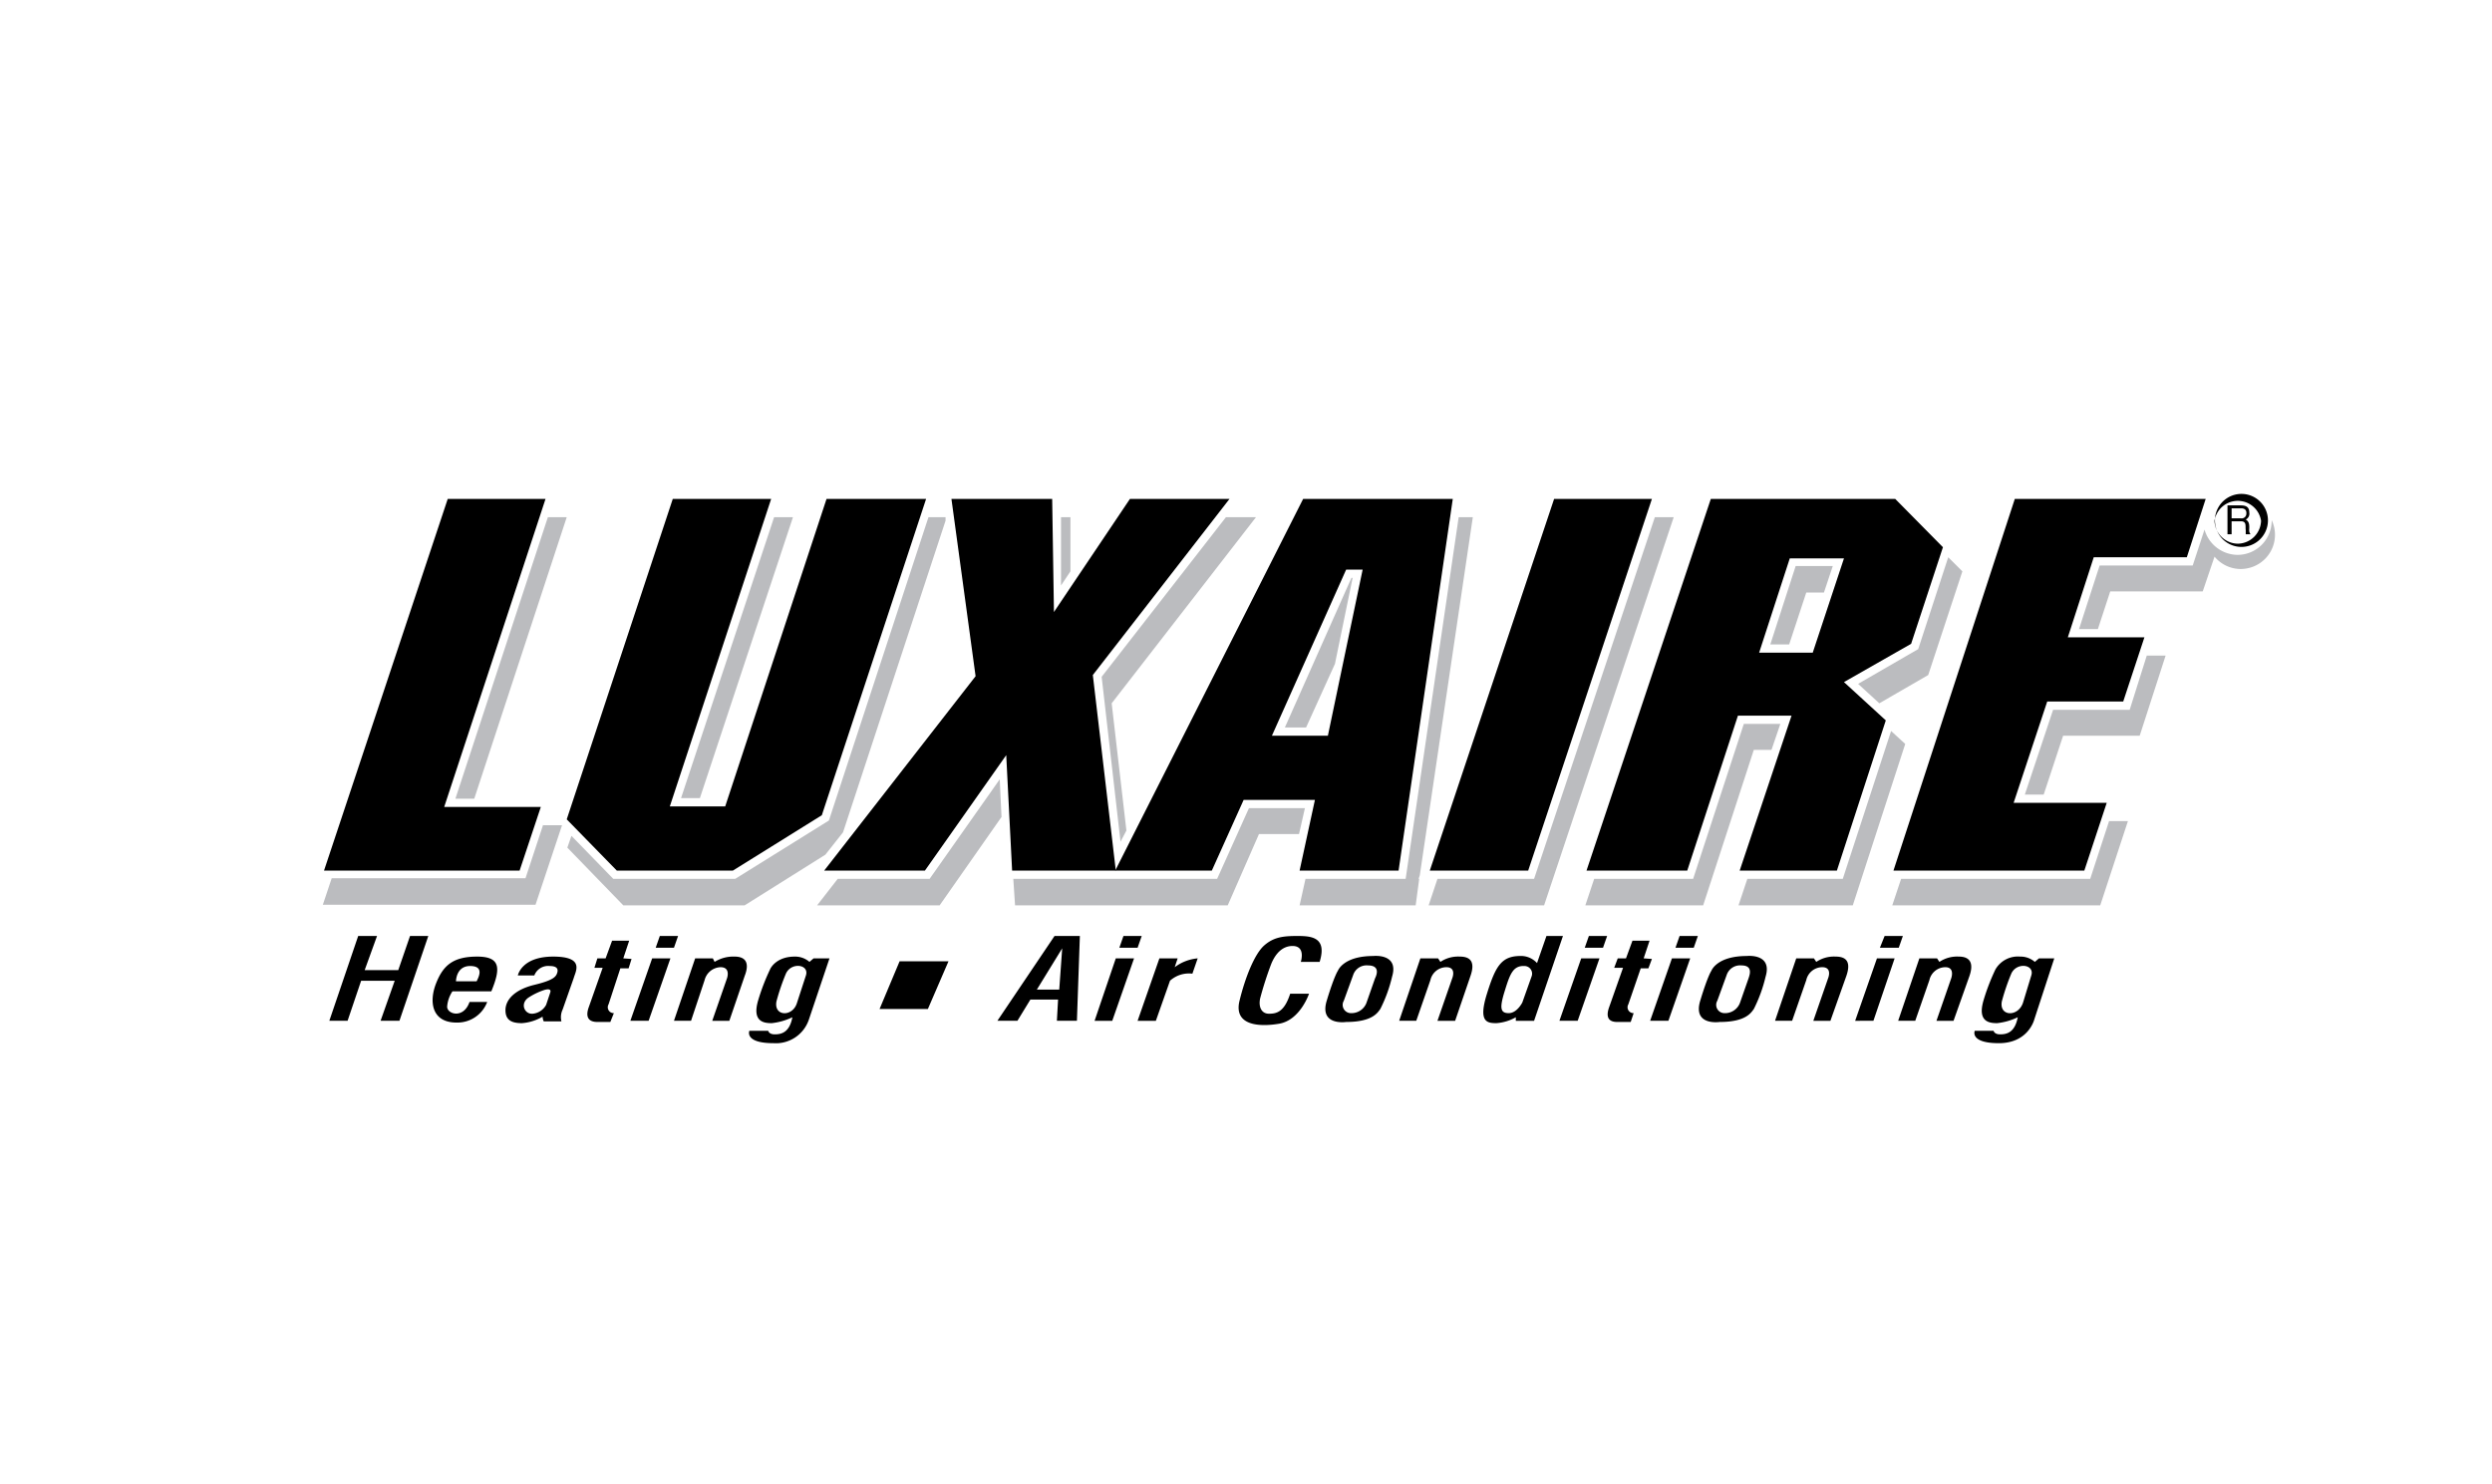
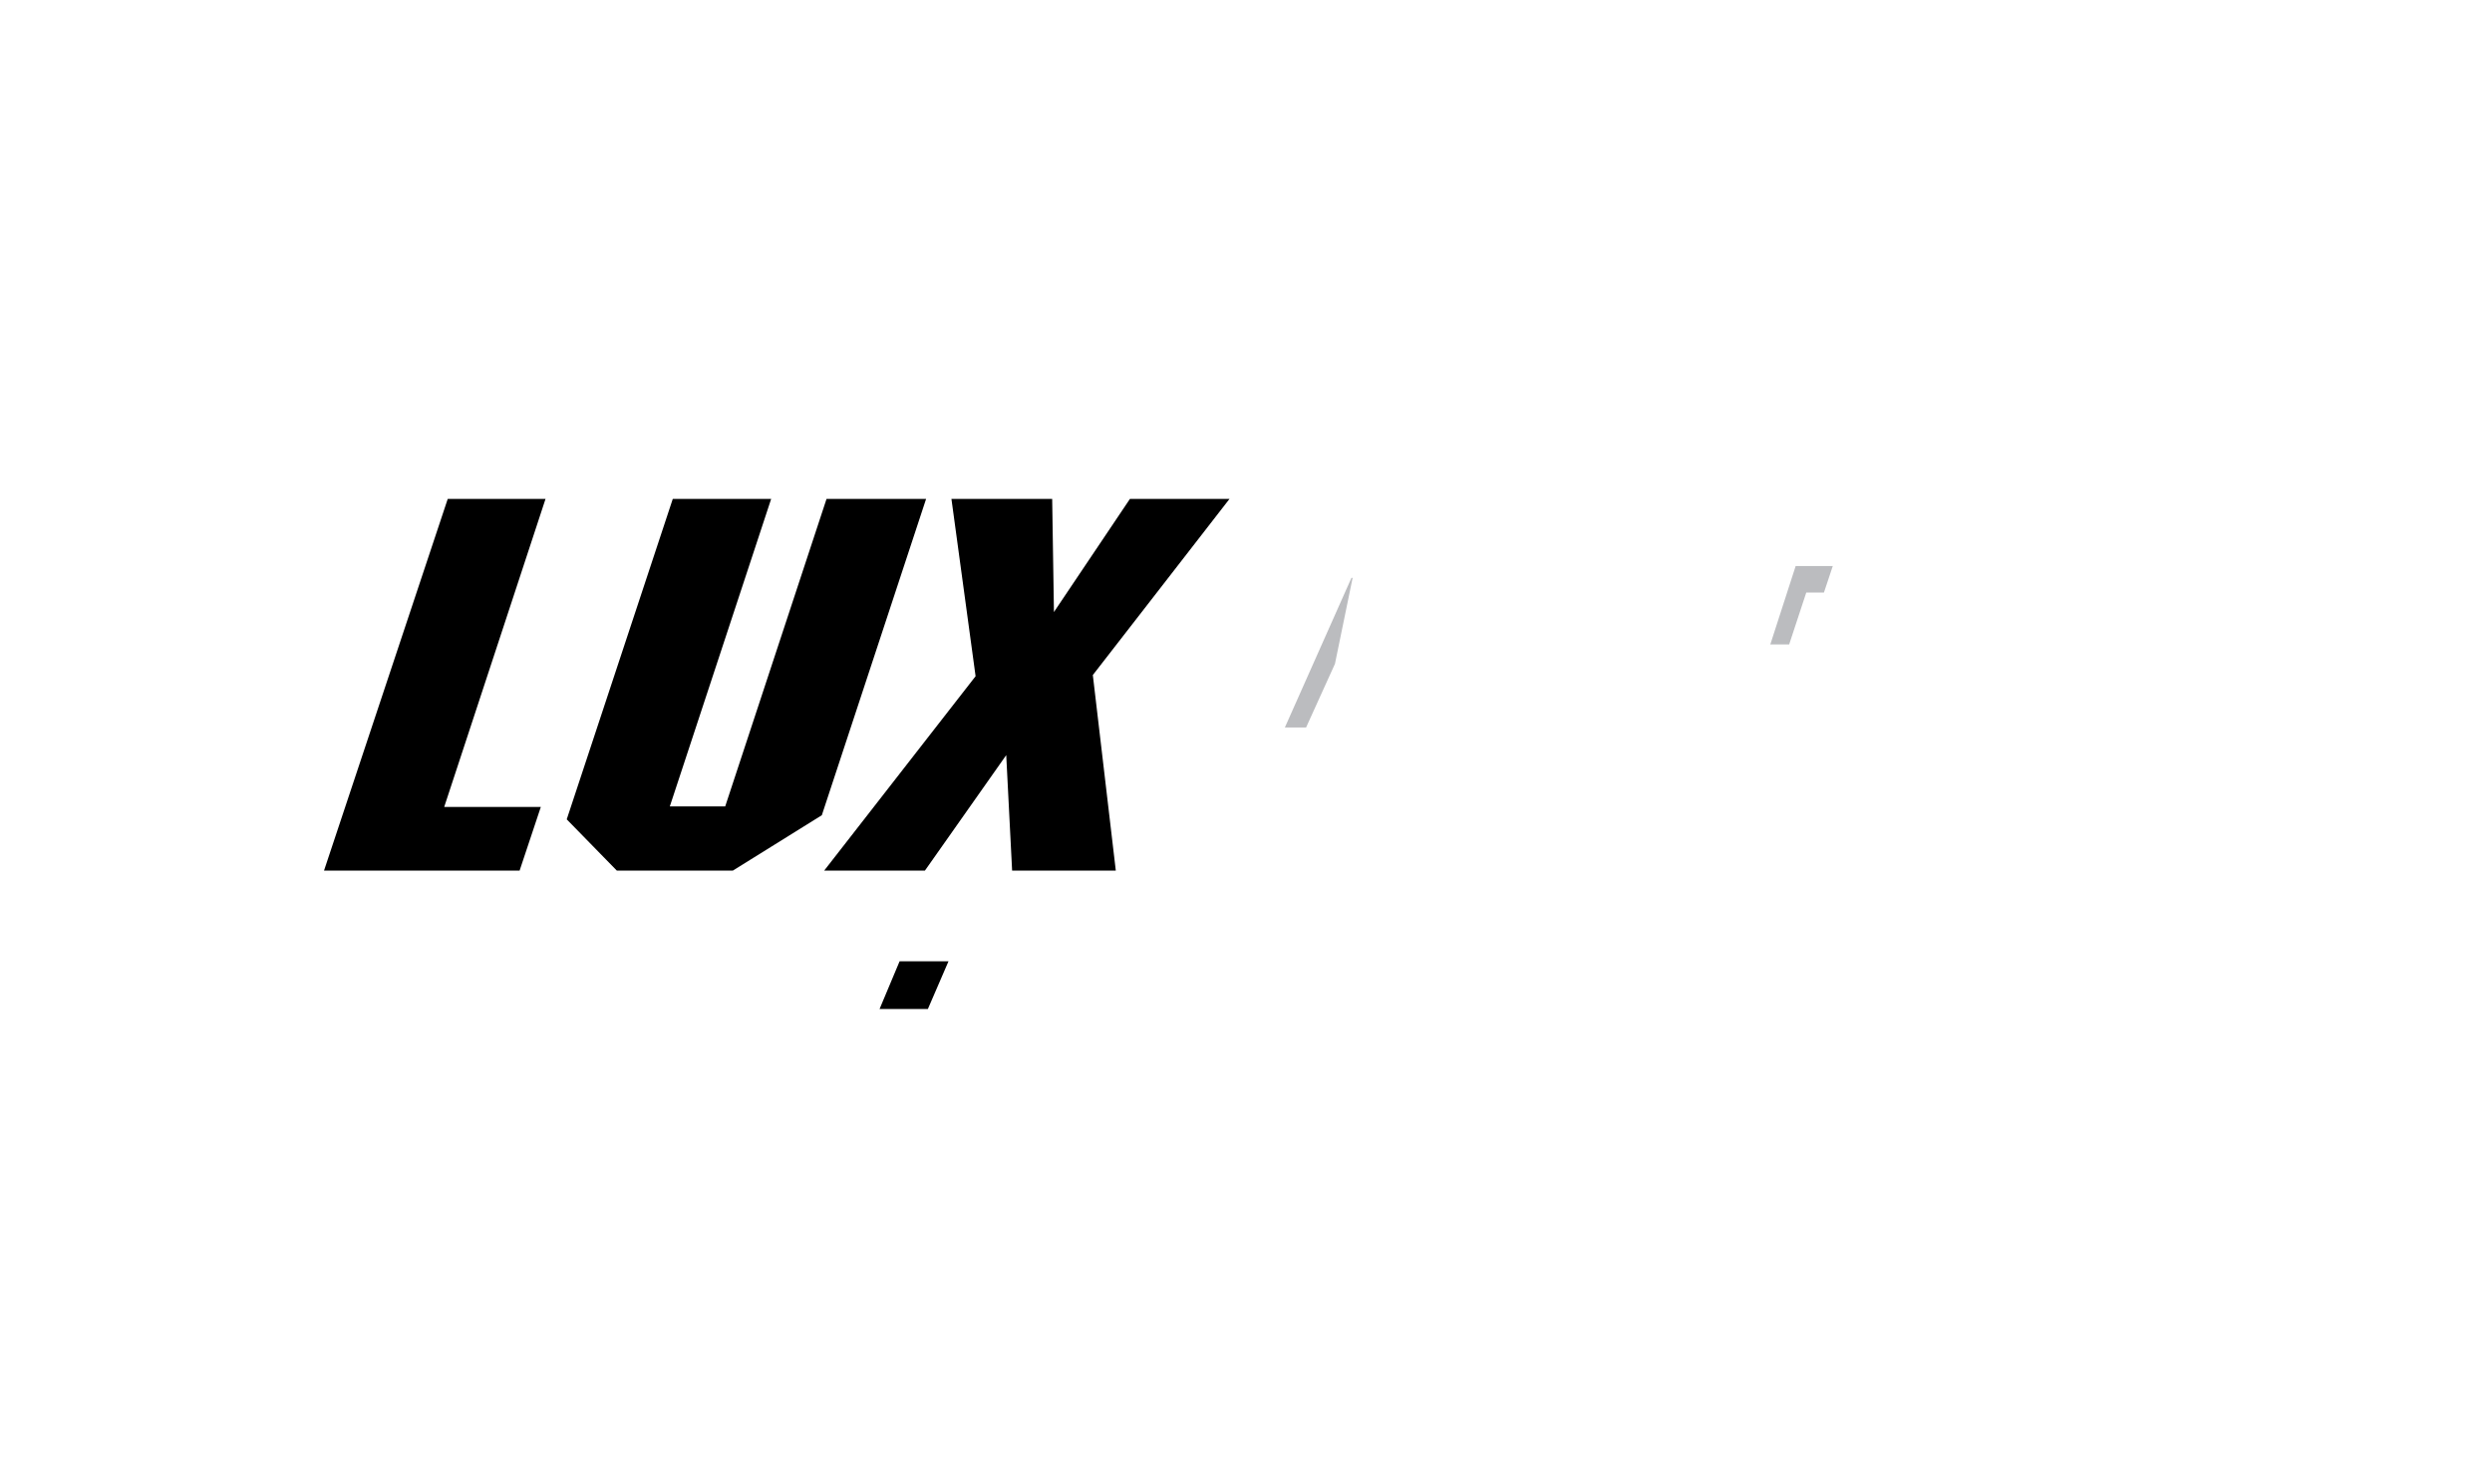
<svg xmlns="http://www.w3.org/2000/svg" viewBox="0 0 423 252">
  <title>luxaire_1</title>
  <g id="Layer_2" data-name="Layer 2">
    <g id="Layer_1-2" data-name="Layer 1">
      <rect width="423" height="252" style="fill:none" />
      <path d="M55,147.8,76,84.7H92.6L75.4,137H91.8l-3.6,10.8Zm49.7,0-8.5-8.7,18-54.4h16.7l-17.2,52.2h9.4l17.2-52.2h16.9l-17.7,53.7-15.1,9.4Zm35.2,0,25.7-33-4.1-30.1h17.1l.3,19.2,12.9-19.2h16.9l-23.2,29.9,3.9,33.2H171.8l-1-19.6L157,147.8Z" />
      <path d="M149.3,171.3h8.2l3.5-8.1h-8.3Z" />
-       <path d="M179,158.9h4.3l-.5,14.4h-3.4l.2-3.6h-4.7l-2.2,3.6h-3.4Zm-54.3,3.5a6,6,0,0,0-3.4.9l-.3-.6h-3l-3.6,10.6h2.9l2.3-6.9h0a2.9,2.9,0,0,1,2.7-2.2c1.8,0,1.1,1.9,1.1,1.9l-2.5,7.2h2.9l2.6-7.6C127.3,163.4,126.5,162.4,124.7,162.4Zm61.1,10.9h3l3.7-10.6h-3.1Zm-48.4-10h0a3.7,3.7,0,0,0-2.5-.9c-2.9,0-4,1.7-4.2,2.2a36,36,0,0,0-2,5.2c-1.1,3.7,1,3.9,2.3,3.9a10.7,10.7,0,0,0,3.5-1c-.5,2.7-2,2.9-3,2.9s-1.1-.6-1.1-.6h-3.2s-.9,2.1,4.1,2.1a5.9,5.9,0,0,0,6-4l3.5-10.4h-2.7Zm82.8-4.4c-2.4,0-4,.2-5.6,1.6s-3.2,5.3-4.2,9.4,3.1,4.5,6.7,3.9,5.1-5.1,5.1-5.1H219c-1,3.1-2.3,3.4-3.6,3.4s-1.8-1.2-1.5-2.6a59.3,59.3,0,0,1,1.9-5.9c.3-.7,1.3-3,3.6-3s1.4,2.7,1.4,2.7H224C225.3,159.1,222.6,158.9,220.2,158.9Zm12.9,3.4c-5.1,0-6,2.5-6,2.5s-.6.8-1.9,5.1,3.3,3.6,3.3,3.6c4.6,0,5.4-1.7,5.8-2.2a24.8,24.8,0,0,0,2-5.5C237.5,161.8,233.1,162.3,233.1,162.3Zm-33.2.4h-3.1l-3.7,10.6h3.1l2.4-6.8a4.8,4.8,0,0,1,3.8-1.2l.9-2.6a7.6,7.6,0,0,0-3.9,1.5Zm-84.8-3.8H112l-.7,2h3.1ZM107,173.3h3.1l3.7-10.6h-3.1Zm86.8-14.4h-3.1l-.7,2h3.1ZM81,162.4c-4.1,0-5.8,1.5-7,4.6s-.7,6.6,3.5,6.6a5.4,5.4,0,0,0,5.2-3.5h-3c-1,2.9-3.8,2.1-3.8.8a5.4,5.4,0,0,1,.9-2.6h6.6C85,164.4,85,162.4,81,162.4Zm24.8.3,1-3h-2.9l-1.1,3h-1.4l-.5,1.6h1.4l-2.4,6.8c-.7,2.1.6,2.4,1.5,2.4h2.2l.6-1.5h0a1,1,0,0,1-.9-1.5l2-6.1h1.4l.5-1.6Zm-11.9-.3c-5.4,0-6,3.2-6,3.2h2.8a2.5,2.5,0,0,1,2.6-1.6c1.1,0,1.5.4,1.3,1.1s-.6,1.3-3.9,2.1-4.9,2.5-4.9,4.3,1.2,2.2,2.8,2.2a8,8,0,0,0,3.5-1.1,2.1,2.1,0,0,0,.2.8h3a3,3,0,0,1,.2-2l1.9-5.4C97.7,164.9,99.3,162.4,93.9,162.4ZM323,158.9h-3.1l-.8,2h3.2Zm-11.4,3.5a5.4,5.4,0,0,0-3.3.9l-.4-.6h-3l-3.6,10.6h2.9l2.4-6.9h0a2.8,2.8,0,0,1,2.7-2.2c1.8,0,1,1.9,1,1.9l-2.5,7.2h2.9l2.7-7.6C314.2,163.4,313.5,162.4,311.6,162.4Zm-15.1-.1c-5.1,0-6,2.5-6,2.5s-.6.8-1.9,5.1,3.3,3.6,3.3,3.6c4.6,0,5.4-1.7,5.8-2.2a24.8,24.8,0,0,0,2-5.5C300.9,161.8,296.5,162.3,296.5,162.3Zm-48.7.1a5.4,5.4,0,0,0-3.3.9l-.4-.6h-3l-3.6,10.6h2.9l2.4-6.9h0a2.8,2.8,0,0,1,2.7-2.2c1.8,0,1,1.9,1,1.9l-2.5,7.2h3l2.6-7.6C250.4,163.4,249.7,162.4,247.8,162.4Zm36.6-1.5h3.1l.7-2h-3.1Zm48.1,1.5a5.4,5.4,0,0,0-3.3.9l-.4-.6h-3l-3.6,10.6h2.9l2.4-6.9h0a2.8,2.8,0,0,1,2.7-2.2c1.7,0,1,1.9,1,1.9l-2.5,7.2h2.9l2.7-7.6C335.1,163.4,334.3,162.4,332.5,162.4Zm13.6.3-.7.6h0a3.7,3.7,0,0,0-2.5-.9,4.4,4.4,0,0,0-4.2,2.2,36,36,0,0,0-2,5.2c-1.1,3.7,1,3.9,2.3,3.9a10.7,10.7,0,0,0,3.5-1c-.5,2.7-2,2.9-3,2.9s-1.1-.6-1.1-.6h-3.2s-.9,2.1,4.1,2.1,6-4,6-4l3.4-10.4Zm-31.2,10.6H318l3.6-10.6h-3ZM269,160.9h3.1l.7-2h-3.1Zm-4.3,12.4h3.1l3.7-10.6h-3.1Zm-2.2-14.4-1.6,4.6a3.7,3.7,0,0,0-2.5-1.2c-3.5-.1-4.5,1.6-6,6.4s0,5,1.6,5a7.7,7.7,0,0,0,3.3-1v.6h3.1l4.9-14.4Zm17.6,14.4h3.1l3.7-10.6h-3.1ZM279,162.7l1-3h-2.9l-1.1,3h-1.4l-.6,1.6h1.5l-2.4,6.8c-.7,2.1.5,2.4,1.4,2.4h2.3l.5-1.5a1,1,0,0,1-.9-1.5l2.1-6.1h1.3l.6-1.6Zm-211.4,2H61.9l2.1-5.8H60.8l-4.9,14.4H59l2.3-6.8H67l-2.4,6.8h3.2l4.9-14.4H69.6Zm196.2-80-21.1,63.1h16.7l21-63.1Zm-42.6,0-31.9,63.1h16.4l5.4-12h12.1l-2.6,12h16.8l9.2-63.1Zm4.2,40.2h-9.5l12.6-28.2h2.8Zm154.4-41a4.5,4.5,0,0,0,0,8.9h0a4.5,4.5,0,1,0,0-8.9Zm-58.4,63.9h32.4l3.8-11.5H341.8l5.7-17.2h12.9l3.6-10.9H351l4.4-13.6h15.8l3.2-9.9H342Zm3-38.5,5.4-16.4-8.1-8.2H290.4l-21.1,63.1h17.1l8.6-26.3h9.1l-8.8,26.3h16.5l8.3-25.5-7.1-6.5Zm-16.7,1.5h-9.1l5.2-16H313Zm76.1-22.5a4,4,0,0,1-3.9,4h0a4,4,0,0,1-4-3.9h0a4,4,0,0,1,7.9,0Zm-5.6,2.4h.6V88.5h1.6c1,0,.7.9.8,1.5v.7h.8c-.3-.5-.2-.6-.2-1.2s-.1-1-.6-1.3a1.1,1.1,0,0,0,.6-1.2c0-1.1-.8-1.2-1.5-1.2h-2.2v4.9Zm2.2-4.4c.4,0,1,.1.9,1a.8.8,0,0,1-.9.7h-1.6V86.3ZM260,165.7l-1.6,4.5s-.9,1.8-2.3,1.8-1.6-.8-.7-3.7,1.4-4.4,3.4-4.3a1.3,1.3,0,0,1,1.2,1.7Zm32.7,6.3a1.4,1.4,0,0,1-1.2-2.1l1.6-4.4a2.4,2.4,0,0,1,2.5-1.6c2,0,1.4,1.6,1.2,2.2l-1.4,4A2.7,2.7,0,0,1,292.7,172Zm-63.3,0a1.4,1.4,0,0,1-1.3-2.1l1.6-4.4a2.4,2.4,0,0,1,2.5-1.6c2.1,0,1.5,1.6,1.2,2.2l-1.4,4A2.7,2.7,0,0,1,229.4,172Zm110.4-2a37.1,37.1,0,0,1,1.6-4.7c.9-2,4-1.6,3.4.3l-1.4,4.6C342.6,172.7,339.3,172.6,339.8,170Zm-208,0a37.1,37.1,0,0,1,1.6-4.7c.9-2,4-1.6,3.4.3l-1.5,4.6C134.6,172.7,131.3,172.6,131.8,170Zm-38.4-1.5-.7,2.1a2.9,2.9,0,0,1-2.3,1.5c-1.4.1-2.2-1.8-.6-2.8a11.5,11.5,0,0,1,2.5-1.2s1.4-.5,1.1.4Zm-12.5-1.9H77.4s0-2.6,2.4-2.6S81.3,165.8,80.9,166.6Zm98.9,1.4.5-7-4.3,7Z" />
-       <path d="M247.6,87.8H250l-9,60.8-.2.6h.1l-.6,4.5H220.6l1-4.5h17l9-61.4Zm138,.5a5.8,5.8,0,0,1-2.9,7.8,6,6,0,0,1-2.4.5,5.8,5.8,0,0,1-4.4-2.1l-2,5.9H358.2l-2.1,6.4h-3.2L356.4,96h15.8l2-6.1a5.9,5.9,0,0,0,5.6,4.3,5.8,5.8,0,0,0,5.8-5.8ZM220.5,141.6h-6.8l-5.3,12.1H172.3l-.3-4.5h34.6l5.4-12h9.5ZM170,138.7l-10.5,15H138.7l3.5-4.5h15.6l11.9-16.9.3,6.4Zm10.1-50.9h1.6V97l-1.6,2.4V87.8Zm28,0h5.1l-24.5,31.6,2.5,21.6-1,1.9-3.2-28,21.1-27.1ZM93,87.8h3.2L80.5,135.6H77.3Zm-.8,52.3h3.2l-4.5,13.5H54.8l1.5-4.5H89.2l3-9.1Zm4.1,3.8.7-2,7.1,7.3h20.7l15.9-9.9,16.9-51.5h2.9v.6l-17.4,52.9-3,3.8-13.7,8.6H105.8l-9.5-9.8Z" style="fill:#bbbcbf" />
-       <path d="M131.4,87.8h3.2l-15.8,47.7h-3.2l15.8-47.7Zm149.5,0h3.2l-22,65.9H242.5l1.5-4.5h16.4l20.5-61.4Zm49.8,6.8,2.4,2.4-5.8,17.6-8.3,4.8-3.6-3.3,10.2-5.9,5.1-15.6ZM321,124.1l2.4,2.2-8.9,27.4H295.1l1.5-4.5h16.2l8.2-25.1Zm-20.3,3.2h-3l-8.6,26.4h-20l1.5-4.5h16.8l8.6-26.3h6.2l-1.5,4.4Zm63.7-16h3.2l-4.4,13.6h-13l-3.3,10h-3.2l4.8-14.4h13l2.9-9.2ZM358,139.4h3.2l-4.7,14.3H321.2l1.5-4.5h32.1Z" style="fill:#bbbcbf" />
      <path d="M226.6,112.7l-4.9,10.8h-3.6l11.3-25.4h.2l-3,14.6Z" style="fill:#bbbcbf" />
      <path d="M309.6,100.6h-3l-2.9,8.8h-3.2l4.3-13.3h6.3Z" style="fill:#bbbcbf" />
    </g>
  </g>
</svg>